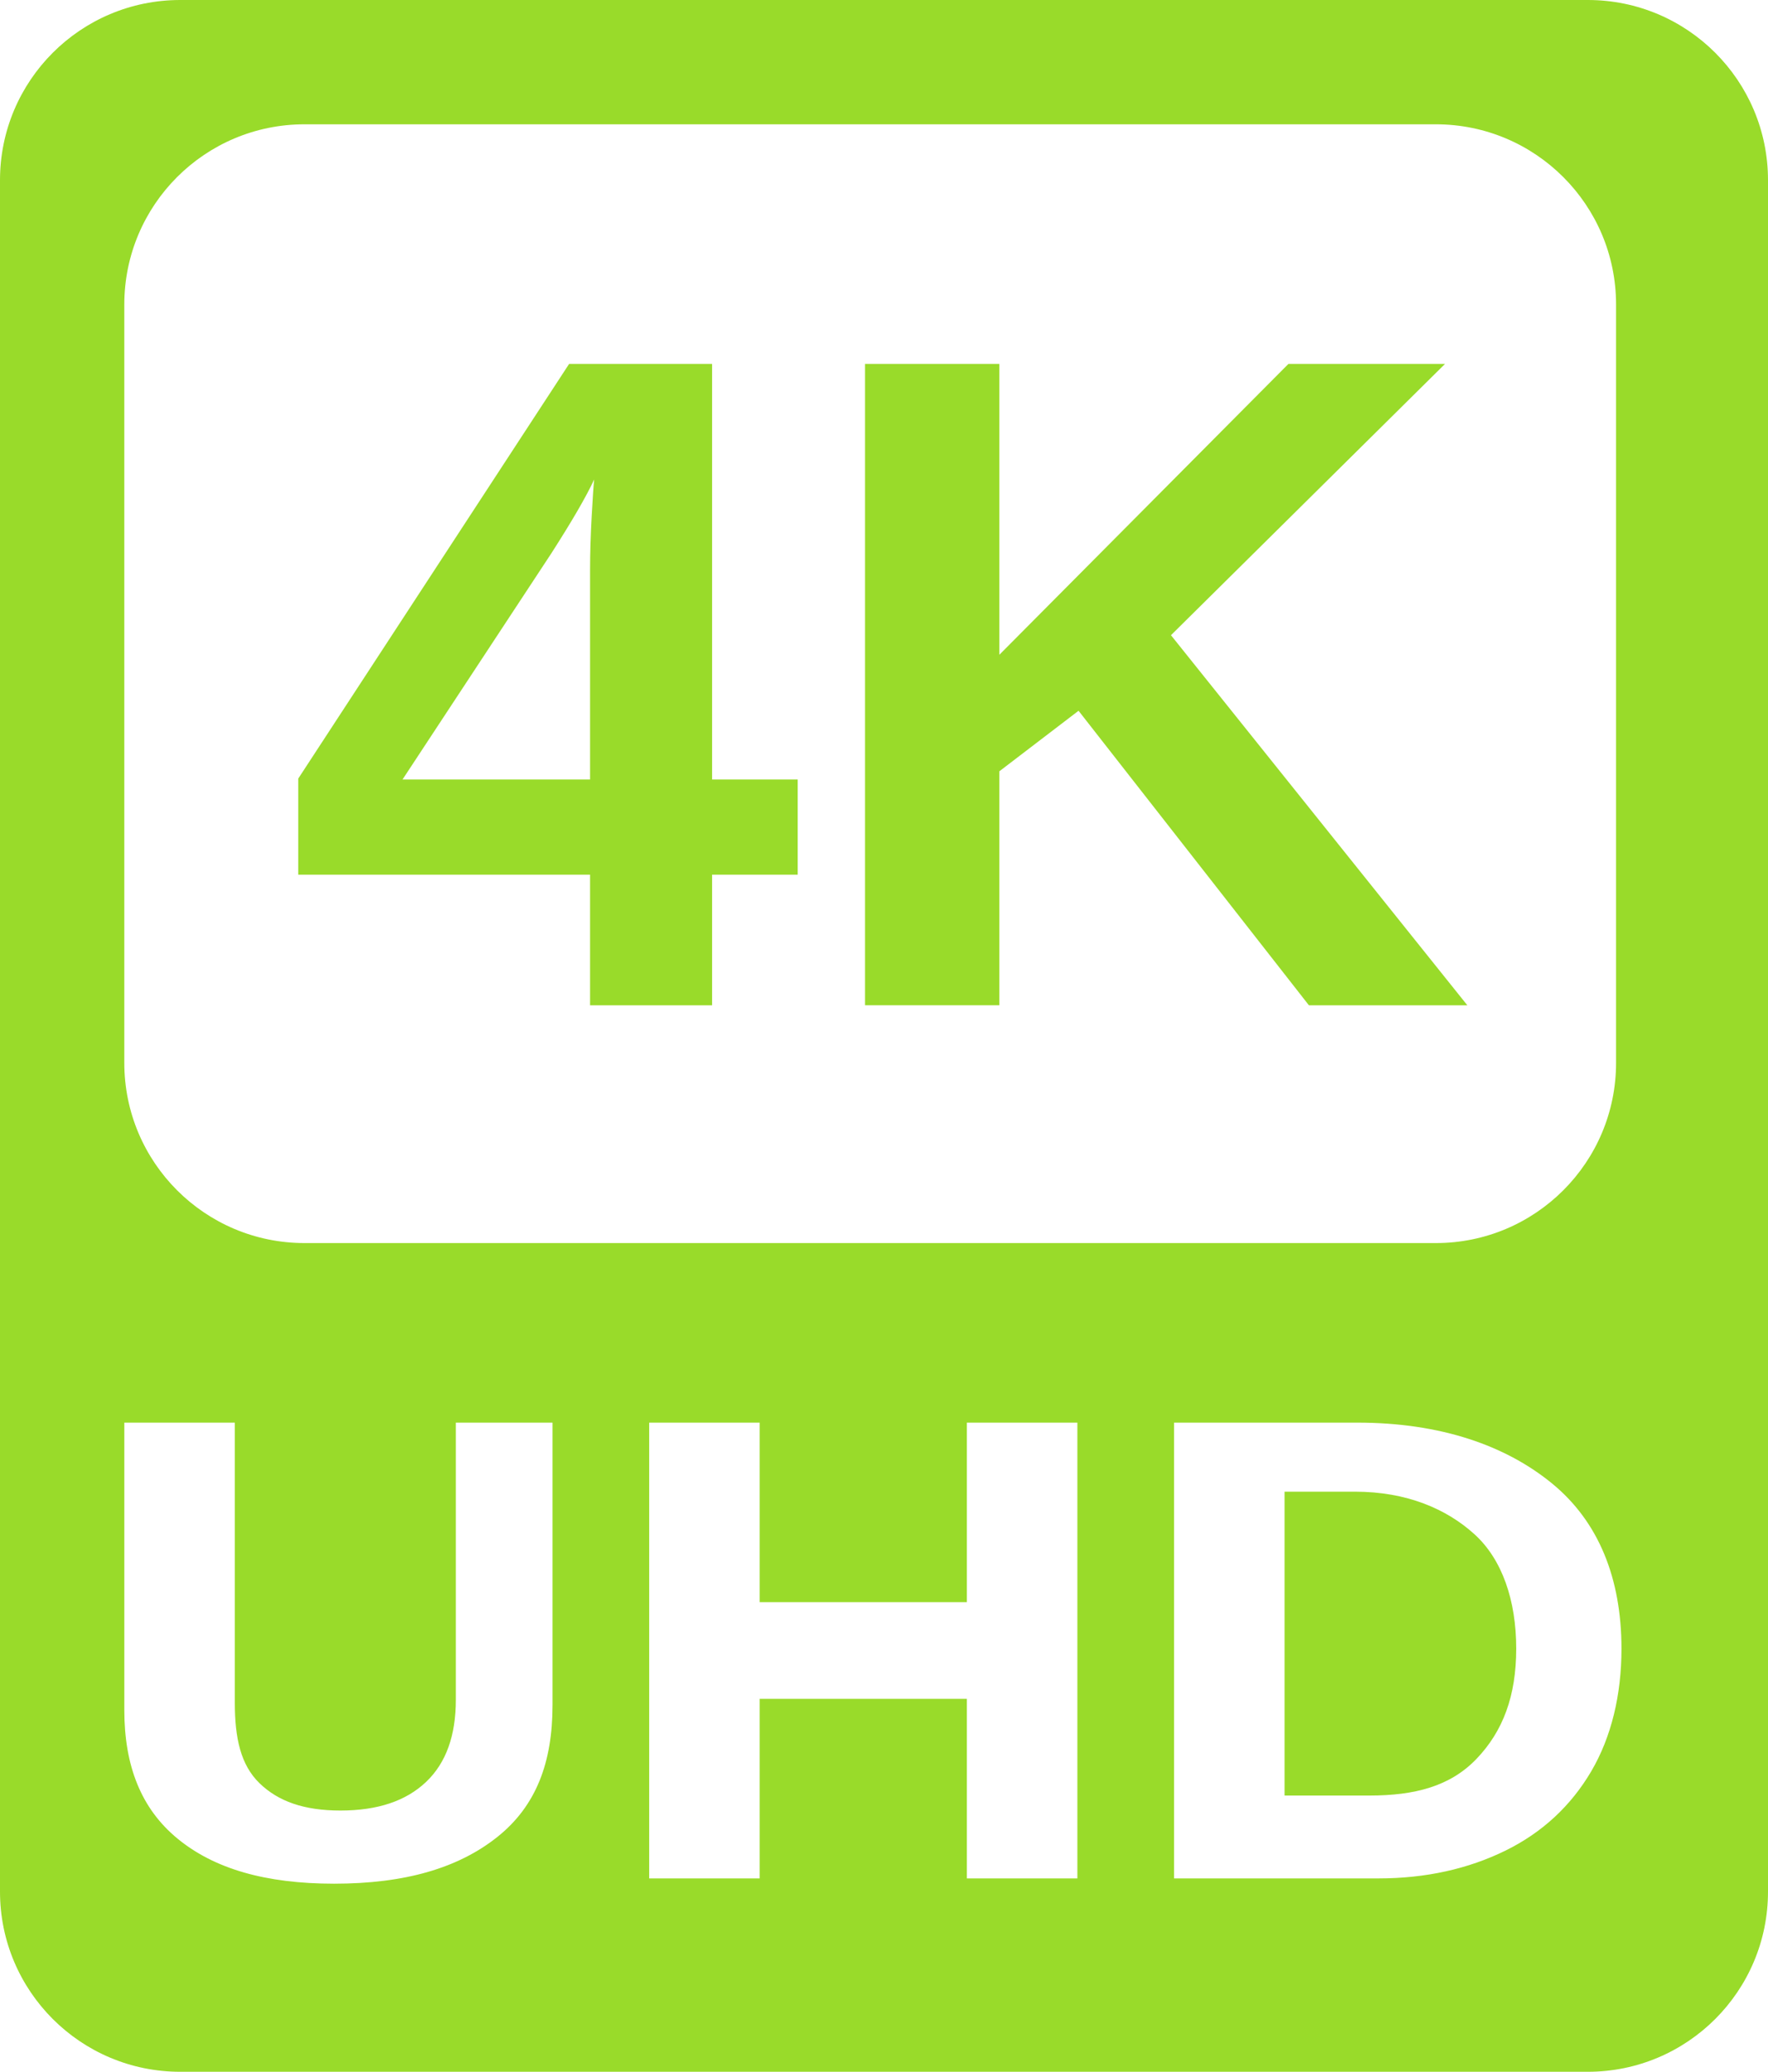
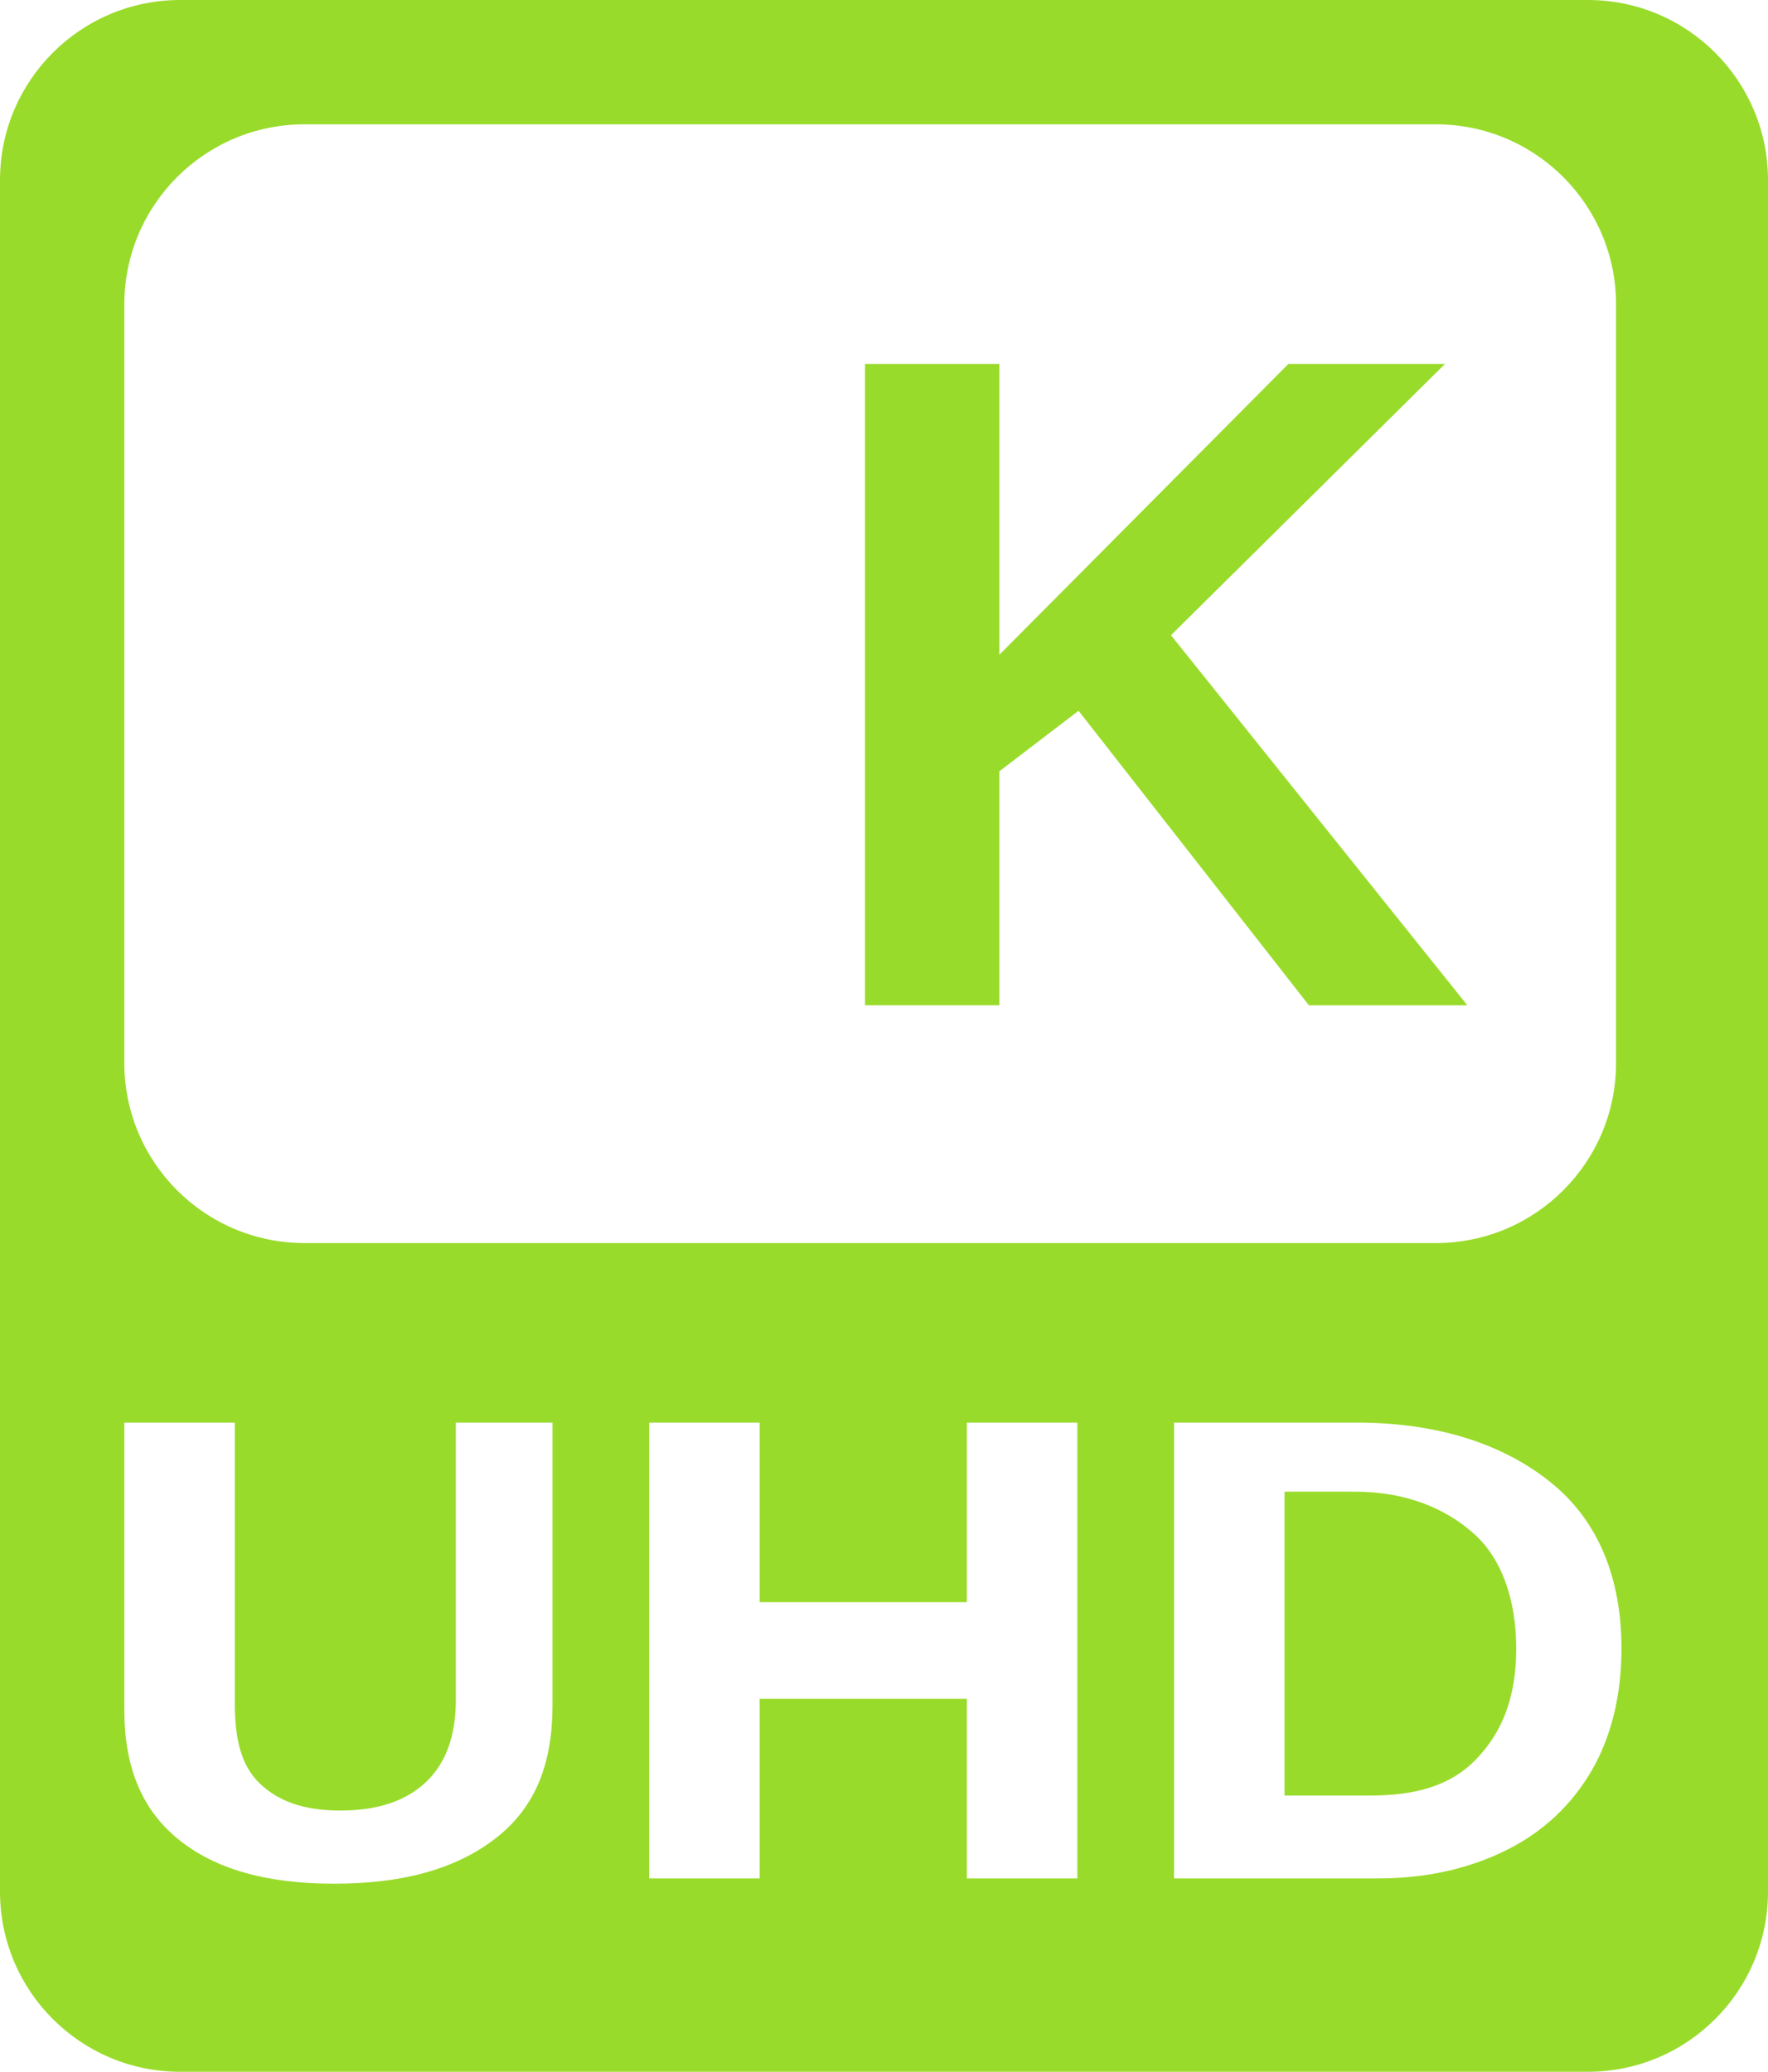
<svg xmlns="http://www.w3.org/2000/svg" version="1.1" x="0px" y="0px" width="128px" height="150px" viewBox="0 0 128 150" enable-background="new 0 0 128 150" xml:space="preserve">
  <path fill="#99db2a" d="M128,13.043C128,5.84,122.16,0,114.956,0H13.044C5.84,0,0,5.84,0,13.043v123.914 C0,144.16,5.84,150,13.044,150h101.912c7.204,0,13.044-5.84,13.044-13.043V13.043z M40,123.474c0,4.097-1.165,7.271-3.995,9.526 s-6.687,3.382-11.817,3.382c-4.978,0-8.684-1.085-11.327-3.256c-2.643-2.17-3.86-5.273-3.86-9.309V103h8v20.29 c0,2.553,0.424,4.49,1.783,5.813c1.36,1.322,3.229,1.983,5.862,1.983c2.703,0,4.75-0.692,6.205-2.075 c1.454-1.384,2.15-3.366,2.15-5.95V103h7V123.474z M78,136h-8v-13H55v13h-8v-33h8v13h15v-13h8V136z M115.198,128.254 c-1.464,2.484-3.532,4.421-6.209,5.735c-2.678,1.314-5.743,2.011-9.197,2.011H85v-33h13.252c6.09,0,10.801,1.68,14.136,4.424 c3.336,2.744,5.004,6.831,5.004,11.951C117.392,122.707,116.66,125.771,115.198,128.254z M117,76.956 C117,84.16,111.16,90,103.956,90H22.044C14.84,90,9,84.16,9,76.956V22.044C9,14.84,14.84,9,22.044,9h81.912 C111.16,9,117,14.84,117,22.044V76.956z" />
  <path fill="#99db2a" d="M98.099,108H93v22h6.15c3.249,0,5.832-0.654,7.747-2.656c1.916-2.002,2.874-4.548,2.874-7.987 c0-3.47-1.01-6.454-3.027-8.28C104.727,109.249,101.844,108,98.099,108z" />
-   <path fill="#99db2a" d="M51.554,63.326v9.459H42.72v-9.459H21.593v-6.955l19.611-30.025h10.35v30.091h6.197v6.889H51.554z M42.72,41.244c0-1.187,0.04-2.473,0.116-3.857c0.076-1.385,0.138-2.274,0.181-2.67c-0.57,1.23-1.604,3.01-3.098,5.34 l-10.777,16.38H42.72V41.244z" />
  <path fill="#99db2a" d="M94.763,72.785L78.085,51.46l-5.734,4.383v16.941h-9.723V26.346h9.723v21.061l20.93-21.061h11.338 L84.776,45.99l21.457,26.795H94.763z" />
</svg>